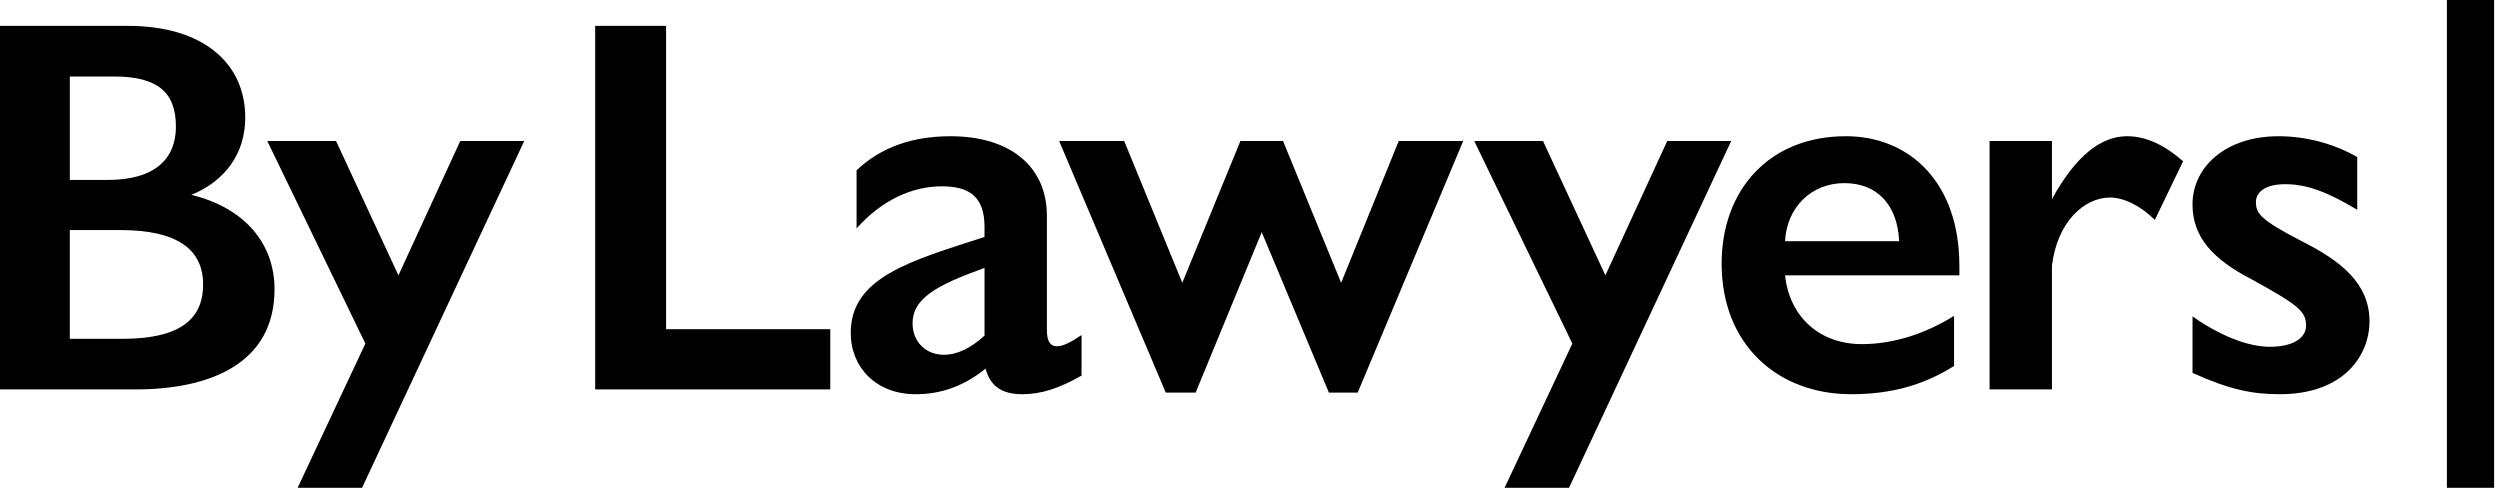
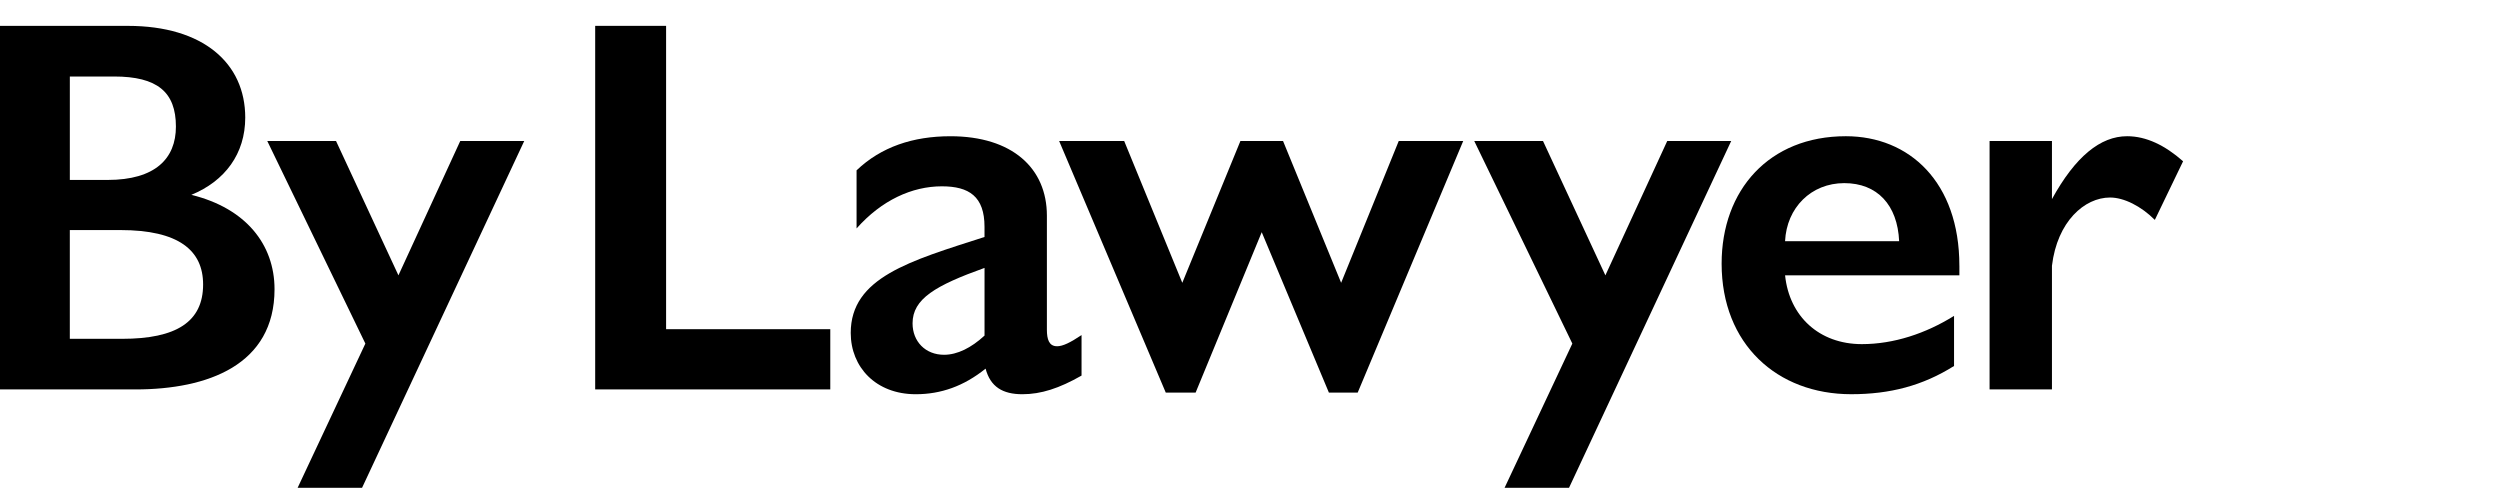
<svg xmlns="http://www.w3.org/2000/svg" viewBox="0 0 123 24" fill="none">
  <path d="M9.416 9.586C11.069 8.905 12.066 7.567 12.066 5.784C12.066 3.108 9.994 1.273 6.295 1.273H0V19.16H6.662C10.228 19.16 13.507 17.954 13.507 14.23C13.507 12.026 12.091 10.242 9.415 9.587M3.435 3.764H5.613C7.737 3.764 8.655 4.525 8.655 6.23C8.655 7.804 7.633 8.853 5.298 8.853H3.436V3.764H3.435ZM6.007 16.669H3.435V11.319H5.927C8.786 11.319 9.993 12.316 9.993 13.994C9.993 15.831 8.681 16.67 6.006 16.67" fill="#000" />
  <path d="M22.644 6.938L19.603 13.547L16.533 6.938H13.15L17.976 16.904L14.643 24H17.813L25.792 6.938H22.644Z" fill="#000" />
  <path d="M32.772 16.196V1.272H29.283V19.159H40.85V16.196H32.772Z" fill="#000" />
  <path d="M52.005 17.035C51.612 17.035 51.507 16.695 51.507 16.222V10.61C51.507 8.275 49.802 6.703 46.76 6.703C44.924 6.703 43.35 7.227 42.143 8.381V11.239C43.376 9.85 44.871 9.167 46.34 9.167C47.678 9.167 48.438 9.666 48.438 11.16V11.659C44.767 12.839 41.856 13.652 41.856 16.38C41.856 18.059 43.089 19.396 45.055 19.396C46.288 19.396 47.416 19.003 48.491 18.137C48.727 19.03 49.33 19.396 50.3 19.396C51.218 19.396 52.11 19.108 53.212 18.479V16.486C52.662 16.853 52.294 17.036 52.005 17.036M48.438 16.512C47.782 17.115 47.101 17.455 46.446 17.455C45.528 17.455 44.898 16.799 44.898 15.908C44.898 14.702 46.027 14.047 48.439 13.181V16.512H48.438Z" fill="#000" />
  <path d="M68.818 6.938L65.984 13.914L63.126 6.938H61.028L58.169 13.914L55.31 6.938H52.11L57.356 19.317H58.824L62.077 11.423L65.382 19.317H66.798L71.99 6.938H68.818Z" fill="#000" />
  <path d="M82.028 6.938L78.985 13.547L75.916 6.938H72.533L77.359 16.904L74.025 24H77.196L85.175 6.938H82.028Z" fill="#000" />
  <path d="M96.401 13.075C96.401 8.957 93.936 6.702 90.815 6.702C87.039 6.702 84.704 9.35 84.704 12.971C84.704 16.931 87.431 19.395 91.077 19.395C92.991 19.395 94.592 18.977 96.139 18.006V15.541C94.75 16.407 93.176 16.931 91.602 16.931C89.505 16.931 88.035 15.566 87.826 13.547H96.402V13.075H96.401ZM87.825 11.868C87.903 10.216 89.11 9.01 90.737 9.01C92.363 9.01 93.359 10.085 93.438 11.868H87.825Z" fill="#000" />
  <path d="M104.654 6.702C103.342 6.702 102.109 7.698 100.956 9.796V6.938H97.887V19.159H100.956V13.075C101.218 10.898 102.556 9.718 103.815 9.718C104.496 9.718 105.336 10.138 106.018 10.819L107.408 7.935C106.516 7.148 105.598 6.702 104.654 6.702Z" fill="#000" />
-   <path d="M113.3 11.895C111.15 10.793 110.992 10.479 110.992 9.927C110.992 9.482 111.411 9.062 112.434 9.062C113.509 9.062 114.533 9.456 115.976 10.321V7.725C114.769 7.043 113.432 6.703 112.094 6.703C109.523 6.703 107.871 8.198 107.871 10.06C107.871 11.66 108.868 12.762 110.808 13.758C113.143 15.043 113.458 15.331 113.458 16.039C113.458 16.564 112.907 17.062 111.675 17.062C110.546 17.062 109.13 16.458 107.872 15.566V18.346C109.733 19.186 110.836 19.395 112.173 19.395C115.268 19.395 116.579 17.534 116.579 15.802C116.579 13.914 115.11 12.813 113.3 11.895Z" fill="#000" />
-   <path d="M122.71 0H120.387V24H122.71V0Z" fill="#000" />
+   <path d="M122.71 0H120.387H122.71V0Z" fill="#000" />
</svg>